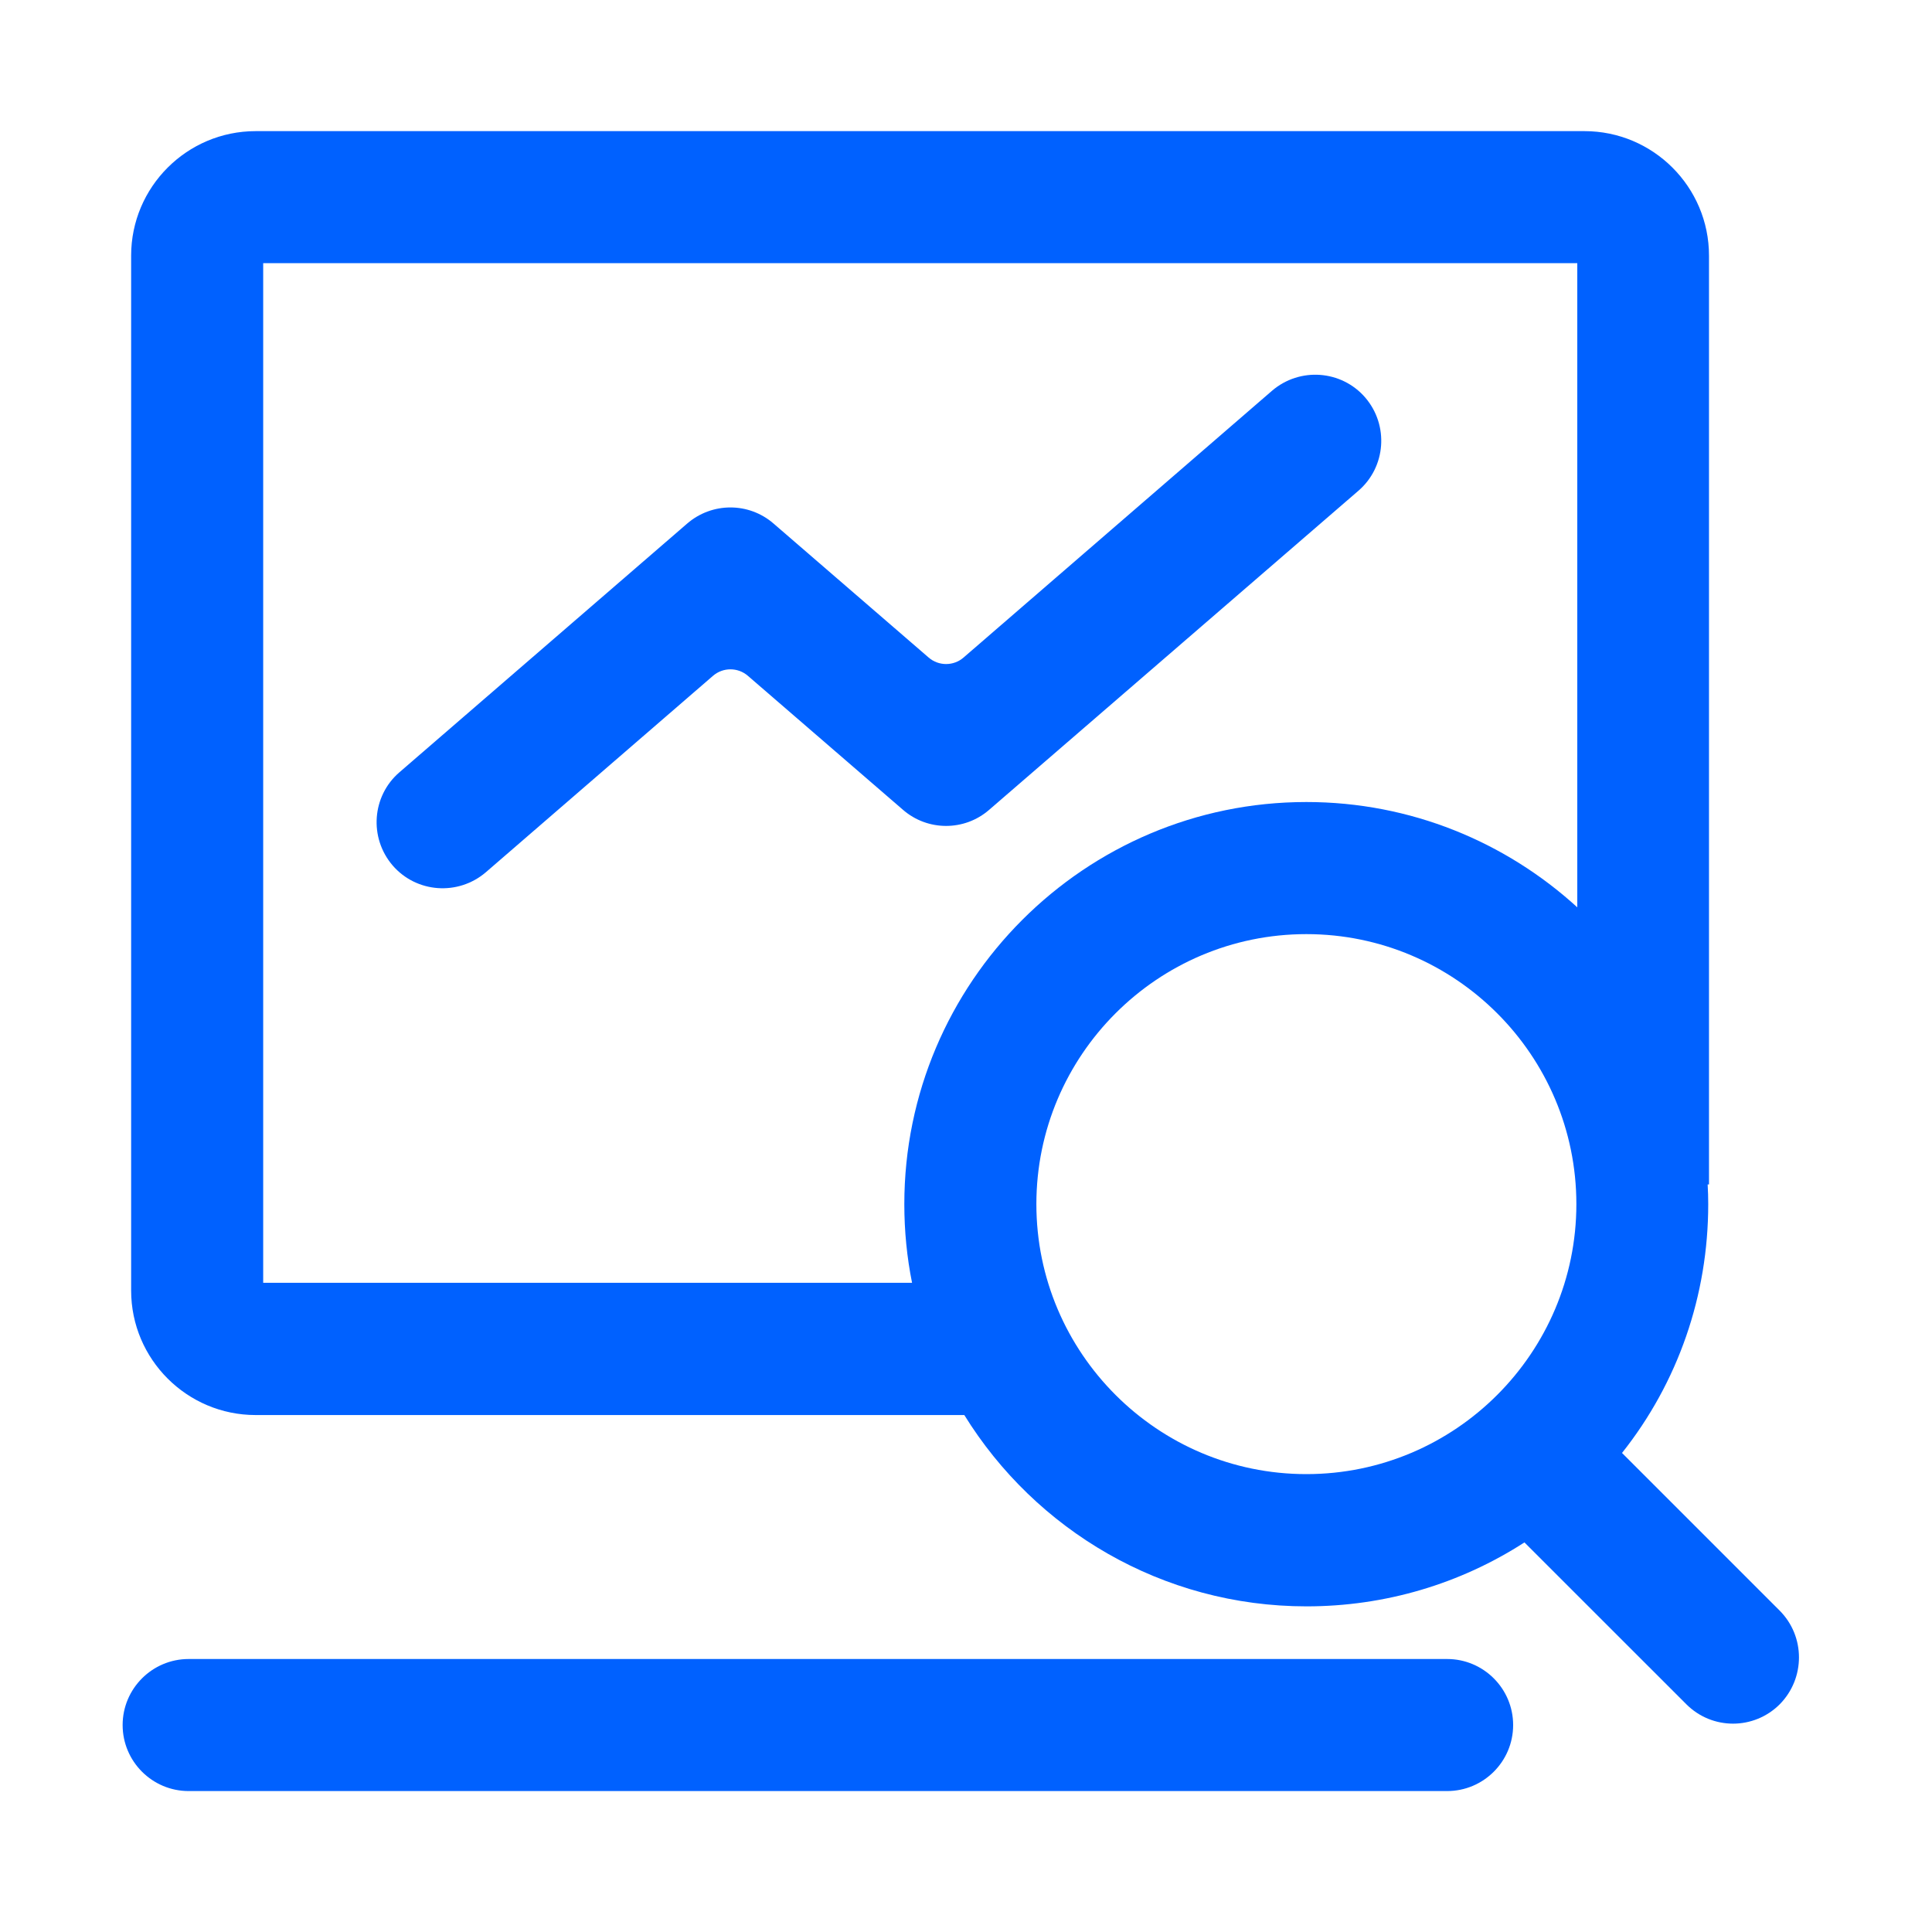
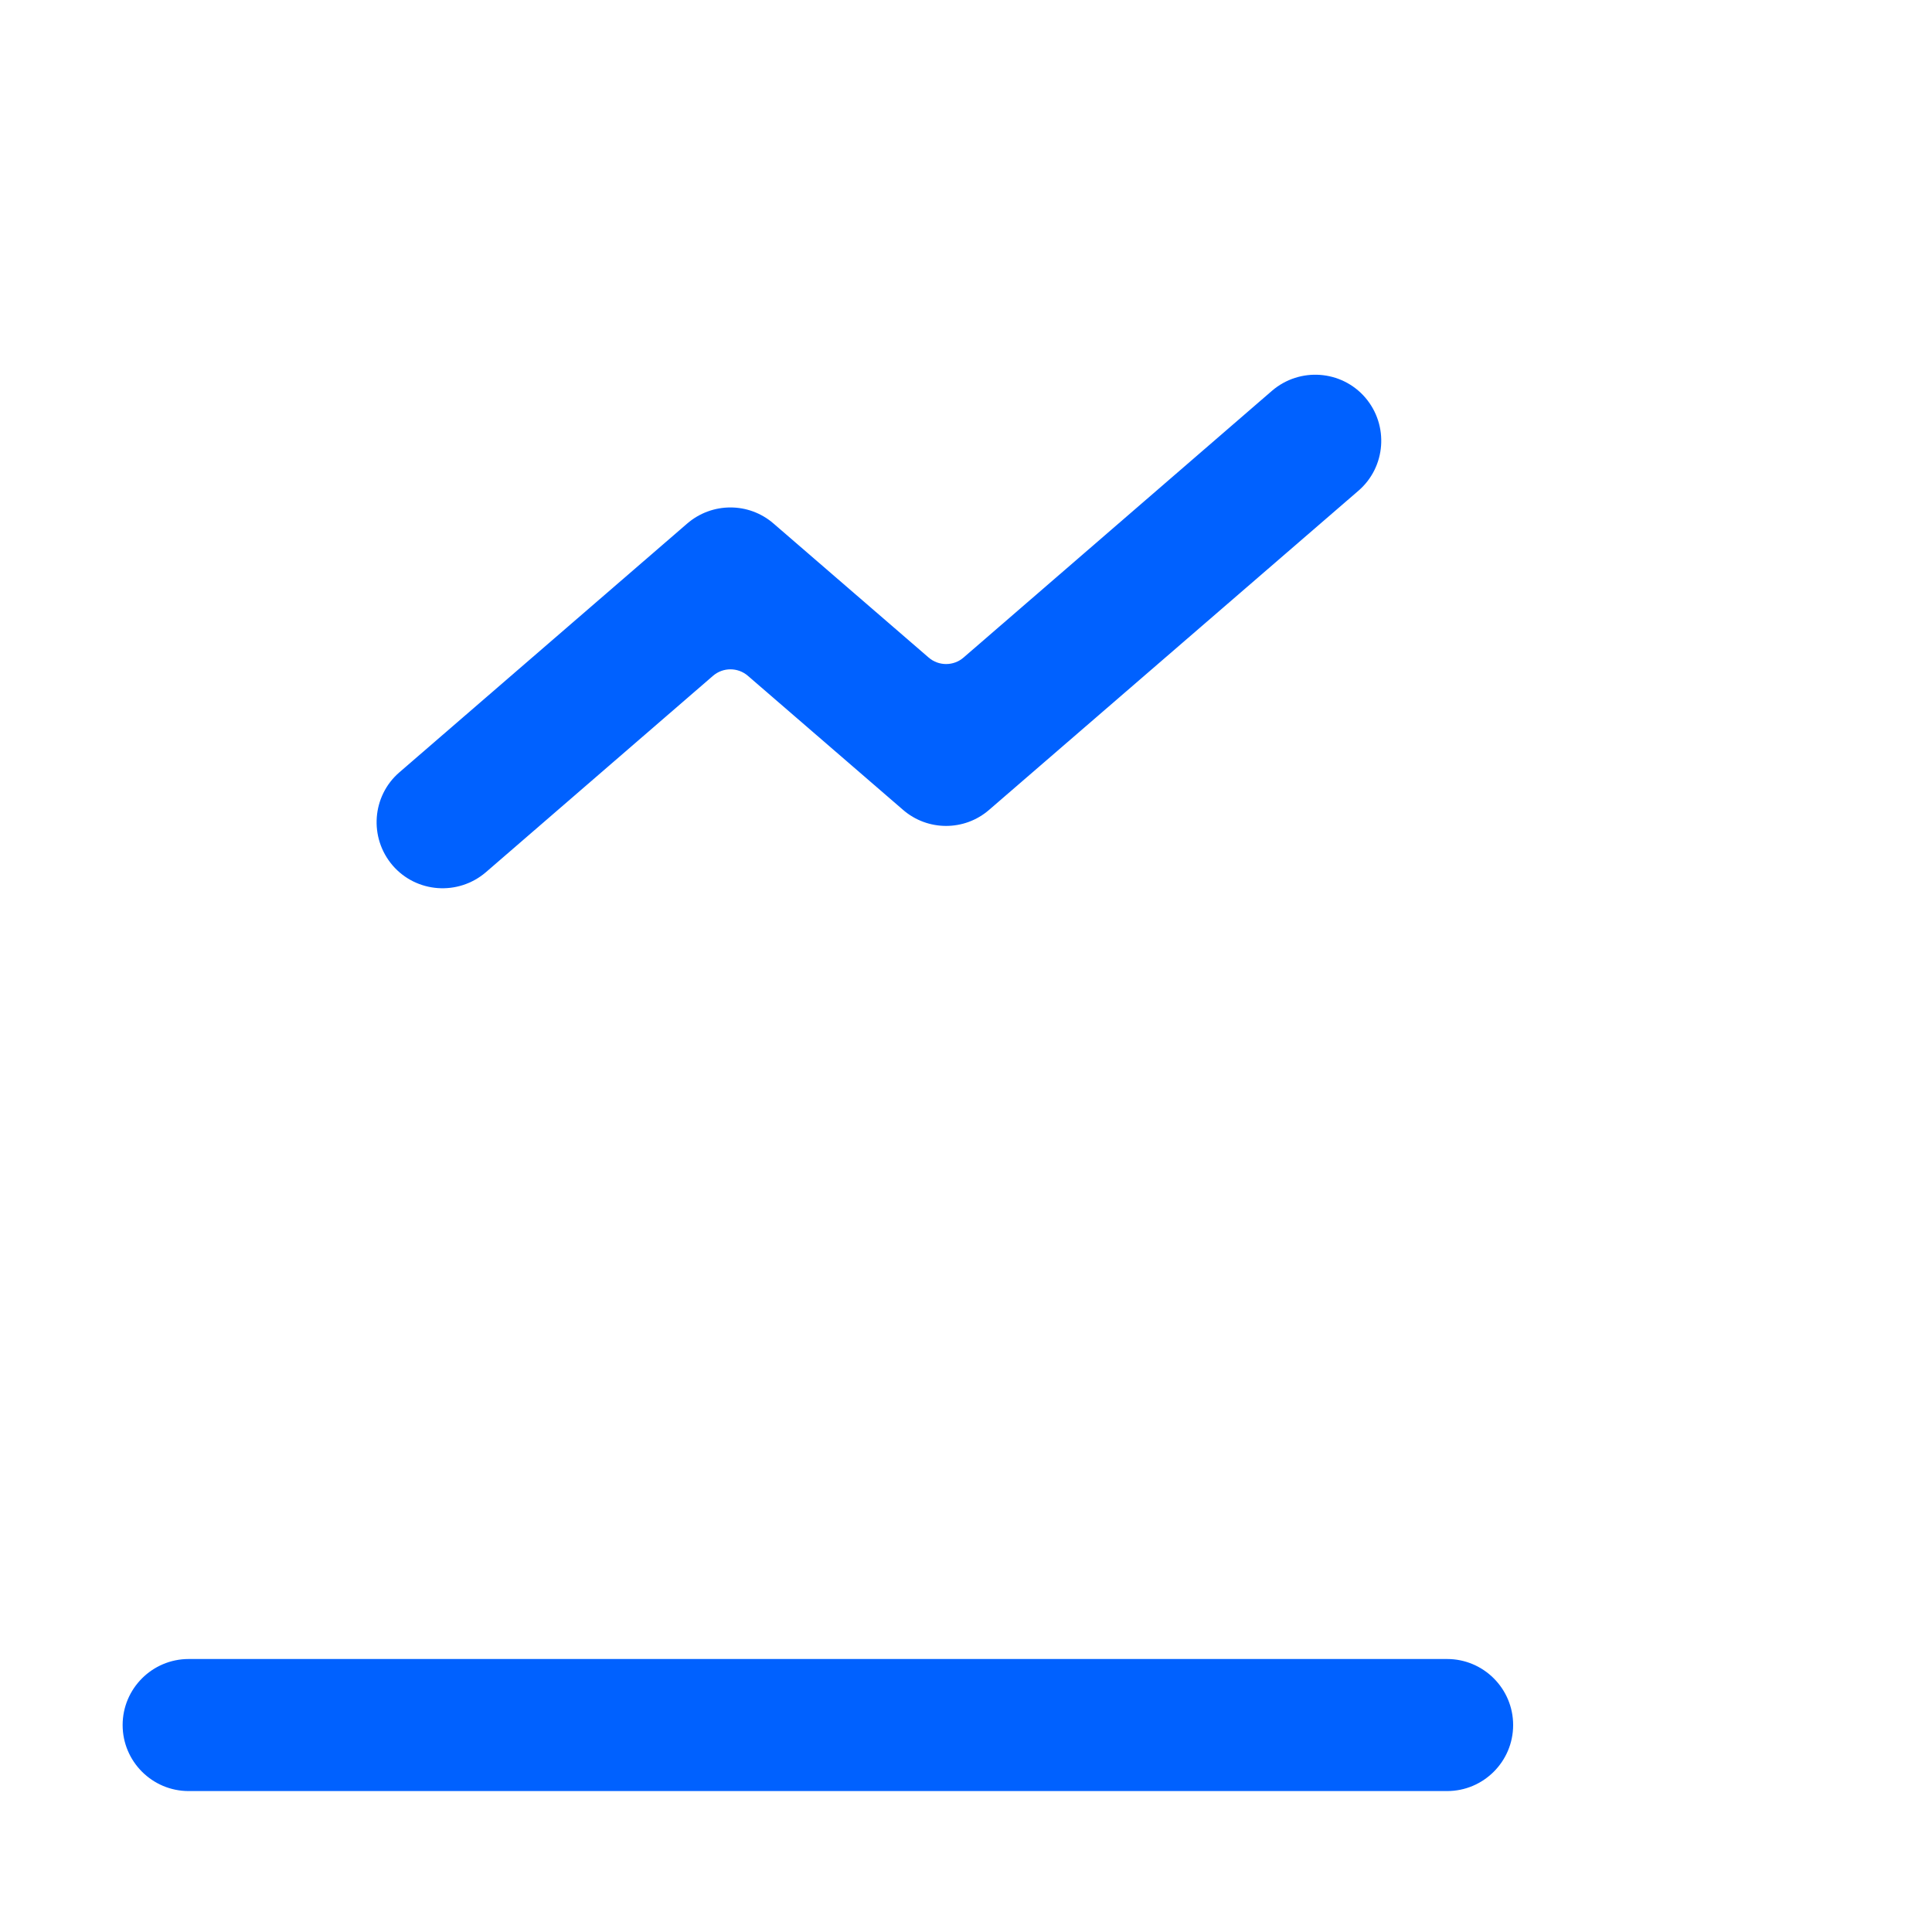
<svg xmlns="http://www.w3.org/2000/svg" width="40" height="40" viewBox="0 0 40 40" fill="none">
  <path d="M29.961 34.348H3.906C3.152 34.348 2.539 34.961 2.539 35.715C2.539 36.469 3.152 37.082 3.906 37.082H29.961C30.715 37.082 31.328 36.469 31.328 35.715C31.328 34.961 30.715 34.348 29.961 34.348ZM20.48 16.766L28.125 10.16C28.695 9.668 28.758 8.805 28.266 8.231C27.773 7.66 26.91 7.598 26.336 8.09L19.949 13.614C19.742 13.793 19.434 13.793 19.227 13.614L16.016 10.84C15.504 10.395 14.742 10.395 14.227 10.84L8.27 15.989C7.699 16.481 7.637 17.344 8.129 17.918C8.621 18.488 9.484 18.551 10.059 18.059L14.762 13.992C14.969 13.813 15.277 13.813 15.484 13.992L18.695 16.766C19.207 17.211 19.969 17.211 20.48 16.766Z" fill="#0061FF" />
-   <path d="M36.844 33.344L33.582 30.082C34.742 28.621 35.367 26.82 35.367 24.93C35.367 24.793 35.363 24.66 35.355 24.523H35.383V5.293C35.383 3.871 34.227 2.715 32.805 2.715H5.293C3.871 2.715 2.715 3.871 2.715 5.293V26.719C2.715 28.141 3.871 29.297 5.293 29.297H19.965C21.434 31.672 24.059 33.258 27.051 33.258C28.676 33.258 30.23 32.793 31.562 31.934L34.914 35.285C35.449 35.82 36.312 35.82 36.848 35.285C37.379 34.746 37.379 33.879 36.844 33.344ZM5.449 26.559V5.449H32.656V18.785C31.176 17.434 29.207 16.605 27.047 16.605C22.457 16.605 18.723 20.34 18.723 24.93C18.723 25.488 18.777 26.031 18.883 26.559H5.449ZM27.047 30.52C23.965 30.52 21.457 28.012 21.457 24.93C21.457 21.848 23.965 19.34 27.047 19.34C30.129 19.34 32.637 21.848 32.637 24.93C32.637 28.012 30.129 30.52 27.047 30.52Z" fill="#0061FF" />
</svg>